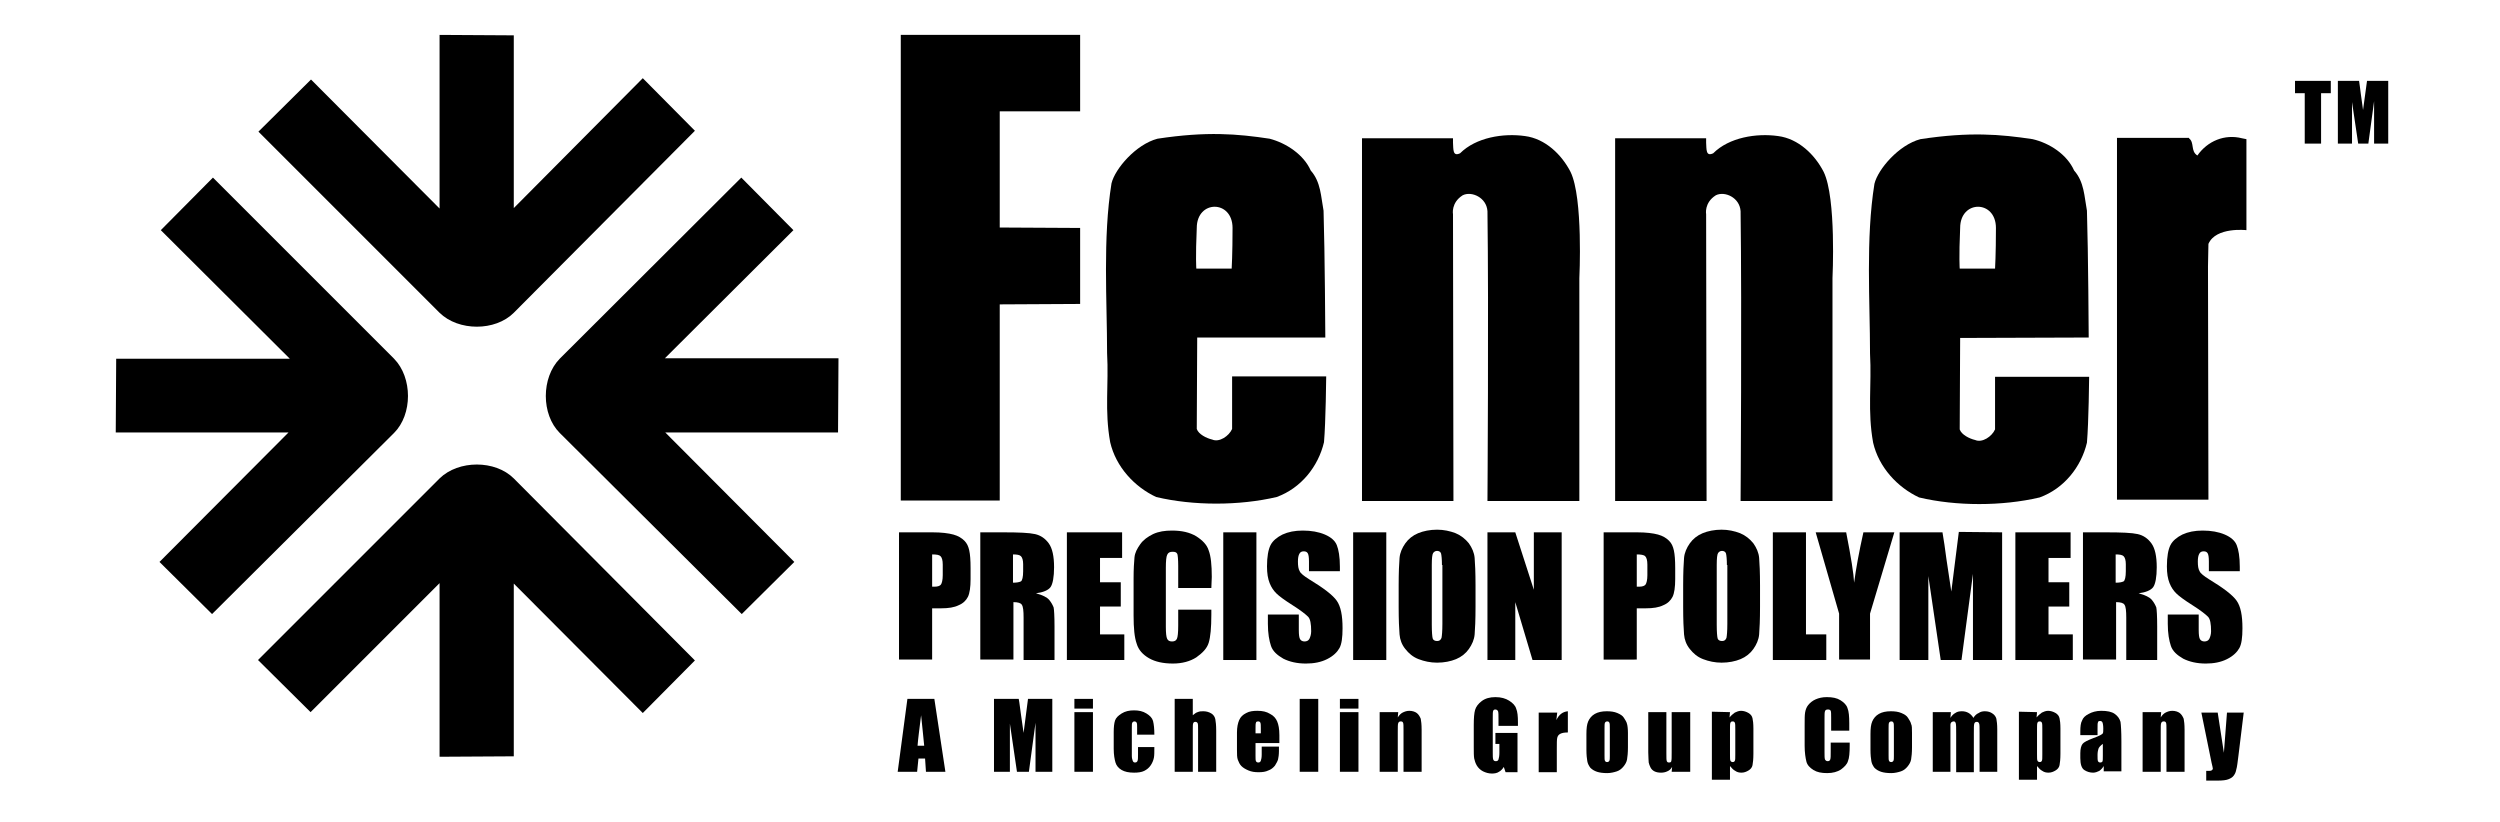
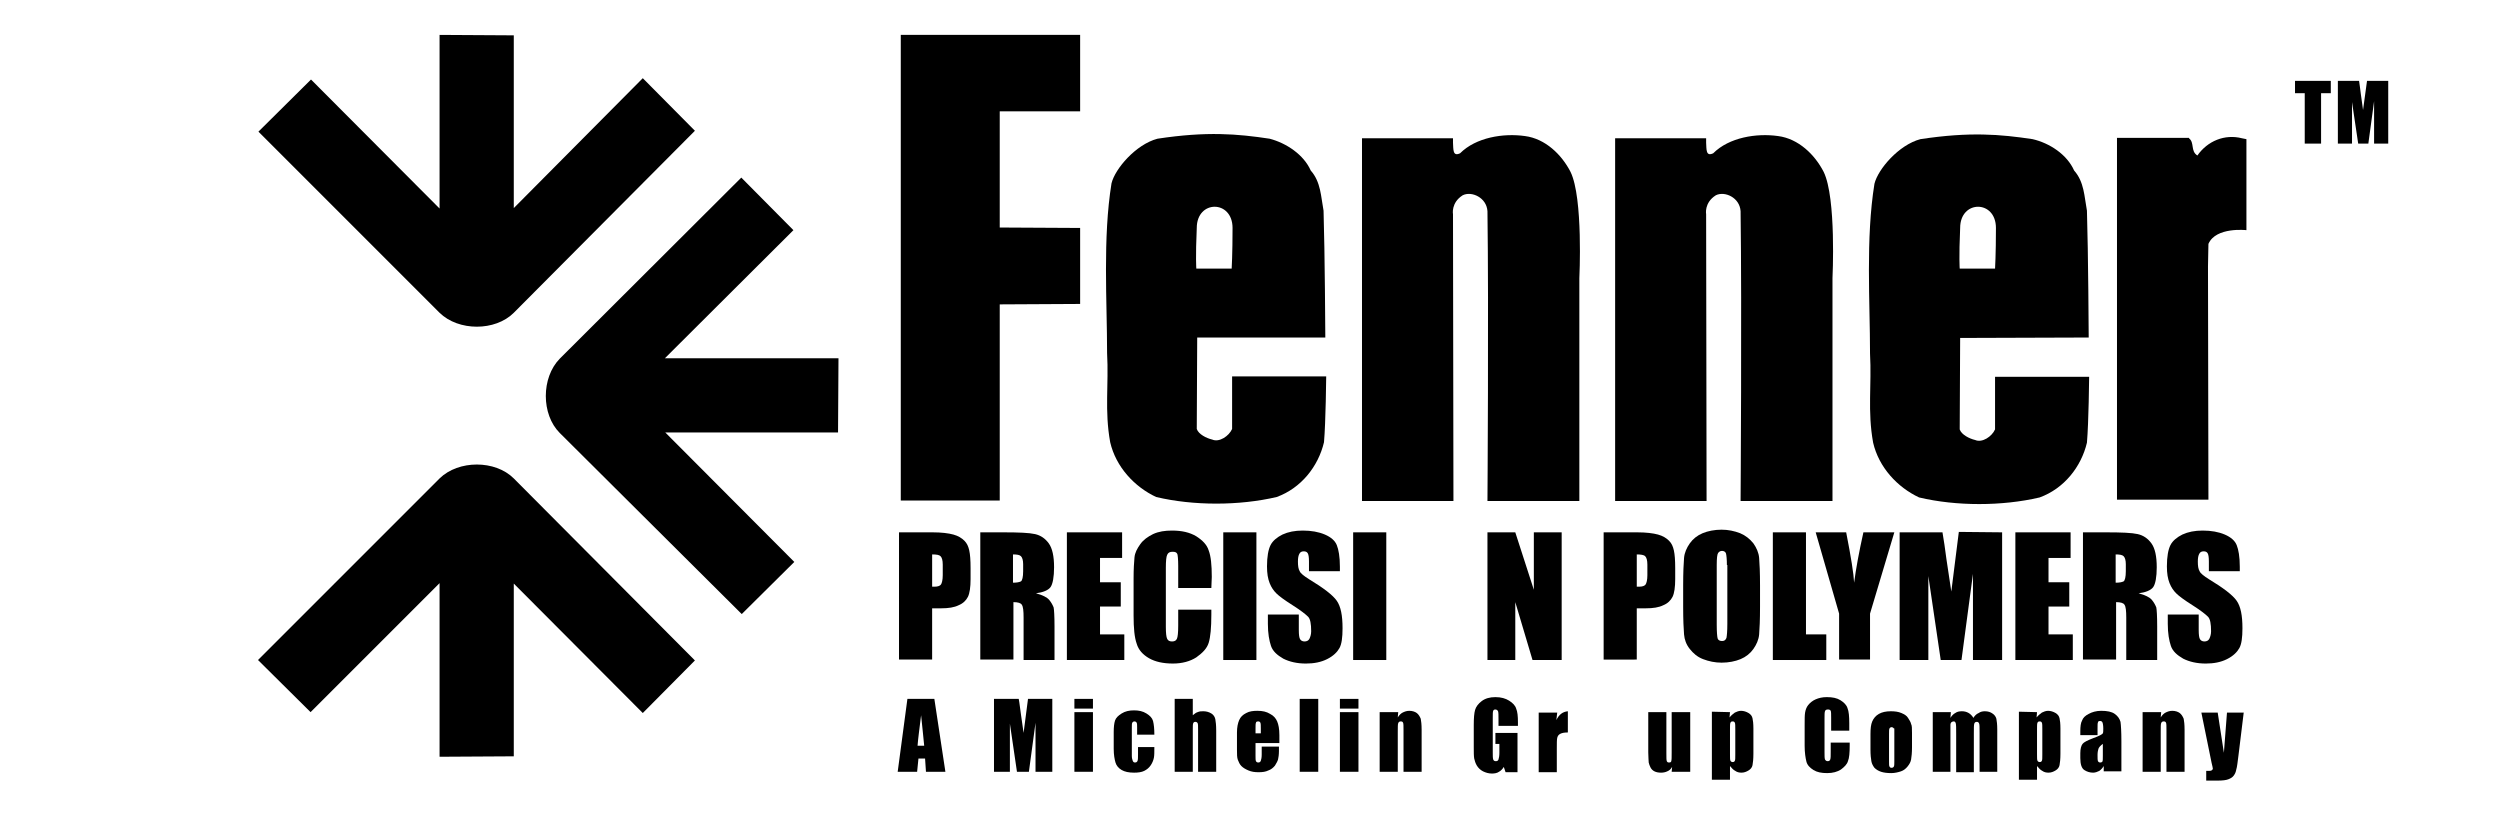
<svg xmlns="http://www.w3.org/2000/svg" version="1.1" id="FennerLogo" x="0px" y="0px" width="565.9px" height="186px" viewBox="0 0 565.9 186" style="enable-background:new 0 0 565.9 186;" xml:space="preserve">
  <polygon points="244.5,7.9 244.5,25.2 226.3,25.2 226.3,51.5 244.5,51.6 244.5,68.8 226.3,68.9 226.3,113.3 203.9,113.3 203.9,7.9   " />
  <path d="M328.9,31.2c0,0,0,0.5,0,1.1c0.1,1.5-0.1,3.2,1.6,2.4c3.6-3.6,9.8-4.6,14.7-3.9c4.6,0.6,8.3,4.2,10.3,8.1  c2.9,5.9,2,24.1,2,24.1v50.4h-20.8c0,0,0.3-43.8,0-65.6c-0.2-3.1-3.6-4.6-5.6-3.6c-2.7,1.7-2.2,4.3-2.2,4.3l0.1,64.9h-20.7  c0-28.3,0-82.1,0-82.1h20.6V31.2z" />
  <path d="M386.2,31.2c0,0,0,0.5,0,1.1c0.1,1.5-0.1,3.2,1.6,2.4c3.6-3.6,9.8-4.6,14.7-3.9c4.6,0.6,8.3,4.2,10.3,8.1  c2.9,5.9,2,24.1,2,24.1v50.4H394c0,0,0.3-43.8,0-65.6c-0.2-3.1-3.6-4.6-5.6-3.6c-2.7,1.7-2.2,4.3-2.2,4.3l0.1,64.9h-20.7  c0-28.3,0-82.1,0-82.1h20.6V31.2z" />
  <path d="M499.8,60.3l0.1,52.8h-20.7c0-11.9,0-81.9,0-81.9h16.3v0.1c1.3,1,0.3,2.9,1.9,3.9c2.3-3.3,6.2-4.9,10.1-3.9l1,0.2  c0,7.5,0,20.6,0,20.6s-6.9-0.8-8.6,3.1L499.8,60.3z" />
  <path d="M296.7,38.6c2.3,2.6,2.3,5.9,2.9,9.1c0.3,9.4,0.4,28.7,0.4,28.7h-29l-0.1,20.7c0.4,1.2,2.2,2.1,3.5,2.4  c1.6,0.7,3.8-0.8,4.5-2.4V85.2h21.3c0,0-0.1,10.3-0.5,14.9c-1.3,5.5-5.2,10.4-10.7,12.4c-8.5,2-18.9,2-27.3,0  c-4.9-2.3-9.1-6.8-10.4-12.4c-1.3-7.2-0.3-13-0.7-20.2c0-11.7-1-26,1-38.4c0.8-3.3,5.5-8.8,10.4-10.1c11.2-1.7,18.1-1.1,25.4,0  C291.2,32.4,295.1,35,296.7,38.6z M270.9,51.6c-0.3,6.7-0.1,9.2-0.1,9.2h8c0,0,0.2-3.2,0.2-9.2C279,45.2,270.9,45.2,270.9,51.6z" />
  <path d="M469.5,38.6c2.3,2.6,2.3,5.9,2.9,9.1c0.3,9.4,0.4,28.7,0.4,28.7l-29.1,0.1l-0.1,20.7c0.4,1.2,2.2,2.1,3.5,2.4  c1.6,0.7,3.8-0.8,4.5-2.4V85.3h21.3c0,0-0.1,10.3-0.5,14.9c-1.3,5.5-5.2,10.4-10.7,12.4c-8.5,2-18.9,2-27.3,0  c-4.9-2.3-9.1-6.8-10.4-12.4c-1.3-7.2-0.3-13-0.7-20.2c0-11.7-1-26,1-38.4c0.8-3.3,5.5-8.8,10.4-10.1c11.2-1.7,18.1-1.1,25.4,0  C464,32.4,467.9,35,469.5,38.6z M443.7,51.6c-0.3,6.7-0.1,9.2-0.1,9.2h8c0,0,0.2-3.2,0.2-9.2C451.8,45.2,443.7,45.2,443.7,51.6z" />
  <g>
    <path d="M527.6,18.3v2.8h-2.2v11.4h-3.7V21.1h-2.2v-2.8H527.6z" />
    <path d="M540.6,18.3v14.2h-3.2v-9.6l-1.3,9.6h-2.3l-1.4-9.4v9.4h-3.2V18.3h4.8c0.1,0.9,0.3,1.9,0.4,3l0.5,3.6l0.9-6.6   C535.8,18.3,540.6,18.3,540.6,18.3z" />
  </g>
  <g>
    <path d="M203.5,120.5h7.6c2,0,3.6,0.2,4.7,0.5s1.9,0.8,2.5,1.4s0.9,1.3,1.1,2.2c0.2,0.9,0.3,2.2,0.3,4v2.5c0,1.8-0.2,3.2-0.6,4   c-0.4,0.8-1.1,1.5-2.1,1.9c-1,0.5-2.3,0.7-4,0.7h-2v11.6h-7.5V120.5z M211,125.5v7.3c0.2,0,0.4,0,0.6,0c0.7,0,1.2-0.2,1.4-0.5   s0.4-1,0.4-2.1v-2.4c0-1-0.2-1.6-0.5-1.9S212,125.5,211,125.5z" />
    <path d="M221.8,120.5h5.3c3.5,0,5.9,0.1,7.2,0.4c1.3,0.3,2.3,1,3.1,2.1s1.2,2.9,1.2,5.4c0,2.2-0.3,3.8-0.8,4.5s-1.7,1.2-3.3,1.4   c1.5,0.4,2.5,0.9,3,1.5s0.8,1.2,1,1.7c0.1,0.5,0.2,1.9,0.2,4.3v7.6h-7v-9.6c0-1.5-0.1-2.5-0.4-2.9c-0.2-0.4-0.9-0.6-1.9-0.6v13   h-7.5v-28.8H221.8z M229.3,125.5v6.4c0.8,0,1.4-0.1,1.8-0.3c0.3-0.2,0.5-1,0.5-2.3v-1.6c0-0.9-0.2-1.5-0.5-1.8   S230.2,125.5,229.3,125.5z" />
    <path d="M241.5,120.5H254v5.8h-5v5.5h4.7v5.5H249v6.3h5.5v5.8h-13V120.5z" />
    <path d="M274.2,133.1h-7.5v-5c0-1.5-0.1-2.4-0.2-2.7c-0.2-0.4-0.5-0.5-1.1-0.5s-1,0.2-1.2,0.7c-0.2,0.4-0.3,1.4-0.3,2.9v13.4   c0,1.4,0.1,2.3,0.3,2.7c0.2,0.4,0.5,0.6,1.1,0.6c0.6,0,0.9-0.2,1.1-0.6c0.2-0.4,0.3-1.4,0.3-3V138h7.5v1.1c0,3-0.2,5.1-0.6,6.4   s-1.4,2.3-2.8,3.3c-1.4,0.9-3.2,1.4-5.3,1.4c-2.2,0-4-0.4-5.4-1.2s-2.4-1.9-2.8-3.3c-0.5-1.4-0.7-3.5-0.7-6.4v-8.4   c0-2.1,0.1-3.6,0.2-4.7c0.1-1.1,0.6-2,1.3-3s1.7-1.7,2.9-2.3c1.3-0.6,2.7-0.8,4.3-0.8c2.2,0,4,0.4,5.5,1.3c1.4,0.9,2.4,1.9,2.8,3.2   c0.5,1.3,0.7,3.3,0.7,6L274.2,133.1L274.2,133.1z" />
    <path d="M284.4,120.5v28.9h-7.5v-28.9H284.4z" />
    <path d="M303.3,129.3h-7v-2.2c0-1-0.1-1.6-0.3-1.9s-0.5-0.4-0.9-0.4c-0.5,0-0.8,0.2-1,0.6c-0.2,0.4-0.3,0.9-0.3,1.7   c0,1,0.1,1.7,0.4,2.2c0.2,0.5,1,1.1,2.1,1.8c3.3,2,5.4,3.6,6.3,4.9c0.9,1.3,1.3,3.3,1.3,6.2c0,2.1-0.2,3.6-0.7,4.5   s-1.4,1.8-2.8,2.5s-3,1-4.8,1c-2,0-3.7-0.4-5.1-1.1c-1.4-0.8-2.4-1.7-2.8-2.9s-0.7-2.8-0.7-5v-2.1h7v3.5c0,1.1,0.1,1.8,0.3,2.1   c0.2,0.3,0.5,0.5,1,0.5s0.9-0.2,1.1-0.6c0.2-0.4,0.4-1,0.4-1.7c0-1.7-0.2-2.8-0.7-3.3s-1.6-1.4-3.5-2.6c-1.9-1.2-3.1-2.1-3.7-2.7   s-1.1-1.3-1.5-2.3s-0.6-2.2-0.6-3.8c0-2.2,0.3-3.8,0.8-4.8s1.5-1.8,2.7-2.4c1.3-0.6,2.8-0.9,4.6-0.9c1.9,0,3.6,0.3,5,0.9   s2.3,1.4,2.7,2.4c0.4,1,0.7,2.6,0.7,4.9V129.3z" />
    <path d="M313.8,120.5v28.9h-7.5v-28.9H313.8z" />
-     <path d="M334,137.4c0,2.9-0.1,5-0.2,6.2s-0.6,2.3-1.3,3.3c-0.7,1-1.7,1.8-2.9,2.3s-2.7,0.8-4.3,0.8c-1.5,0-2.9-0.3-4.2-0.8   s-2.2-1.3-3-2.3s-1.2-2.1-1.3-3.3s-0.2-3.3-0.2-6.2v-4.9c0-2.9,0.1-5,0.2-6.2s0.6-2.3,1.3-3.3c0.7-1,1.7-1.8,2.9-2.3   s2.7-0.8,4.3-0.8c1.5,0,2.9,0.3,4.2,0.8c1.2,0.5,2.2,1.3,3,2.3c0.7,1,1.2,2.1,1.3,3.3s0.2,3.3,0.2,6.2V137.4z M326.4,127.9   c0-1.3-0.1-2.2-0.2-2.6c-0.1-0.4-0.5-0.6-0.9-0.6s-0.7,0.2-0.9,0.5c-0.2,0.3-0.3,1.2-0.3,2.7v13.5c0,1.7,0.1,2.7,0.2,3.1   c0.1,0.4,0.5,0.6,1,0.6s0.8-0.2,1-0.7c0.1-0.5,0.2-1.5,0.2-3.2v-13.3H326.4z" />
    <path d="M353.5,120.5v28.9h-6.6l-3.9-13.1v13.1h-6.3v-28.9h6.3l4.2,13v-13H353.5z" />
    <path d="M363,120.5h7.6c2,0,3.6,0.2,4.7,0.5s1.9,0.8,2.5,1.4s0.9,1.3,1.1,2.2s0.3,2.2,0.3,4v2.5c0,1.8-0.2,3.2-0.6,4   s-1.1,1.5-2.1,1.9c-1,0.5-2.3,0.7-4,0.7h-2v11.6H363V120.5z M370.5,125.5v7.3c0.2,0,0.4,0,0.6,0c0.7,0,1.2-0.2,1.4-0.5   s0.4-1,0.4-2.1v-2.4c0-1-0.2-1.6-0.5-1.9S371.4,125.5,370.5,125.5z" />
    <path d="M398.4,137.4c0,2.9-0.1,5-0.2,6.2s-0.6,2.3-1.3,3.3c-0.7,1-1.7,1.8-2.9,2.3s-2.7,0.8-4.3,0.8c-1.5,0-2.9-0.3-4.2-0.8   s-2.2-1.3-3-2.3s-1.2-2.1-1.3-3.3s-0.2-3.3-0.2-6.2v-4.9c0-2.9,0.1-5,0.2-6.2s0.6-2.3,1.3-3.3c0.7-1,1.7-1.8,2.9-2.3   s2.7-0.8,4.3-0.8c1.5,0,2.9,0.3,4.2,0.8c1.2,0.5,2.2,1.3,3,2.3c0.7,1,1.2,2.1,1.3,3.3s0.2,3.3,0.2,6.2V137.4z M390.9,127.9   c0-1.3-0.1-2.2-0.2-2.6c-0.1-0.4-0.5-0.6-0.9-0.6s-0.7,0.2-0.9,0.5c-0.2,0.3-0.3,1.2-0.3,2.7v13.5c0,1.7,0.1,2.7,0.2,3.1   c0.1,0.4,0.5,0.6,1,0.6s0.8-0.2,1-0.7c0.1-0.5,0.2-1.5,0.2-3.2v-13.3H390.9z" />
    <path d="M408.8,120.5v23.1h4.6v5.8h-12.1v-28.9L408.8,120.5L408.8,120.5z" />
    <path d="M428.8,120.5l-5.5,18.4v10.4h-7v-10.4l-5.3-18.4h6.9c1.1,5.6,1.7,9.4,1.8,11.4c0.4-3.1,1.1-6.9,2.1-11.4H428.8z" />
    <path d="M453.2,120.5v28.9h-6.6v-19.5l-2.6,19.5h-4.7l-2.8-19v19H430v-28.9h9.7c0.3,1.7,0.6,3.8,0.9,6.1l1.1,7.3l1.7-13.5   L453.2,120.5L453.2,120.5z" />
    <path d="M456.2,120.5h12.5v5.8h-5v5.5h4.7v5.5h-4.7v6.3h5.5v5.8h-13V120.5z" />
    <path d="M471.4,120.5h5.3c3.5,0,5.9,0.1,7.2,0.4c1.3,0.3,2.3,1,3.1,2.1c0.8,1.1,1.2,2.9,1.2,5.4c0,2.2-0.3,3.8-0.8,4.5   s-1.7,1.2-3.3,1.4c1.5,0.4,2.5,0.9,3,1.5s0.8,1.2,1,1.7c0.1,0.5,0.2,1.9,0.2,4.3v7.6h-7v-9.6c0-1.5-0.1-2.5-0.4-2.9   c-0.2-0.4-0.9-0.6-1.9-0.6v13h-7.5v-28.8H471.4z M478.9,125.5v6.4c0.8,0,1.4-0.1,1.8-0.3c0.3-0.2,0.5-1,0.5-2.3v-1.6   c0-0.9-0.2-1.5-0.5-1.8S479.8,125.5,478.9,125.5z" />
    <path d="M507,129.3h-7v-2.2c0-1-0.1-1.6-0.3-1.9s-0.5-0.4-0.9-0.4c-0.5,0-0.8,0.2-1,0.6c-0.2,0.4-0.3,0.9-0.3,1.7   c0,1,0.1,1.7,0.4,2.2c0.2,0.5,1,1.1,2.1,1.8c3.3,2,5.4,3.6,6.3,4.9c0.9,1.3,1.3,3.3,1.3,6.2c0,2.1-0.2,3.6-0.7,4.5   s-1.4,1.8-2.8,2.5s-3,1-4.8,1c-2,0-3.7-0.4-5.1-1.1c-1.4-0.8-2.4-1.7-2.8-2.9s-0.7-2.8-0.7-5v-2.1h7v3.5c0,1.1,0.1,1.8,0.3,2.1   c0.2,0.3,0.5,0.5,1,0.5s0.9-0.2,1.1-0.6c0.2-0.4,0.4-1,0.4-1.7c0-1.7-0.2-2.8-0.7-3.3s-1.6-1.4-3.5-2.6c-1.9-1.2-3.1-2.1-3.7-2.7   s-1.1-1.3-1.5-2.3s-0.6-2.2-0.6-3.8c0-2.2,0.3-3.8,0.8-4.8s1.5-1.8,2.7-2.4c1.3-0.6,2.8-0.9,4.6-0.9c1.9,0,3.6,0.3,5,0.9   s2.3,1.4,2.7,2.4c0.4,1,0.7,2.6,0.7,4.9V129.3z" />
  </g>
-   <path d="M89.2,81.2c4.2,4.3,4.2,12.6,0,16.8L48,139l-11.9-11.8l29.2-29.3H26.2l0.1-16.7h39.3L36.4,52.1l11.8-11.9L89.2,81.2z" />
  <path d="M126.7,81.2c-4.2,4.3-4.2,12.6,0,16.8l41.2,41l11.9-11.8l-29.2-29.3h39.1l0.1-16.8h-39.3l29.1-29l-11.8-11.9L126.7,81.2z" />
  <path d="M99.5,108.3c4.3-4.2,12.6-4.2,16.8,0l41,41.2l-11.8,11.9l-29.2-29.3v39.1l-16.8,0.1V132l-29.2,29.2l-11.9-11.8L99.5,108.3z" />
  <path d="M99.5,70.8c4.3,4.2,12.6,4.2,16.8,0l41-41.2l-11.8-11.9l-29.2,29.4V8L99.5,7.9v39.3L70.4,18L58.5,29.8L99.5,70.8z" />
  <g>
    <path d="M211.5,158.2l2.5,16.5h-4.4l-0.2-3h-1.5l-0.3,3h-4.4l2.2-16.5H211.5z M209.2,168.8c-0.2-1.9-0.4-4.2-0.7-6.9   c-0.4,3.2-0.7,5.5-0.8,6.9H209.2z" />
    <path d="M238.2,158.2v16.5h-3.8v-11.1l-1.5,11.1h-2.7l-1.6-10.9v10.9H225v-16.5h5.6c0.2,1,0.3,2.2,0.5,3.5l0.6,4.2l1-7.7H238.2z" />
    <path d="M247.4,158.2v2.2h-4.2v-2.2H247.4z M247.4,161.2v13.5h-4.2v-13.5H247.4z" />
    <path d="M261.3,166.3h-3.9v-1.6c0-0.5,0-0.9-0.1-1.1c-0.1-0.2-0.3-0.3-0.5-0.3c-0.2,0-0.4,0.1-0.5,0.3c-0.1,0.2-0.1,0.5-0.1,1.1   v6.4c0,0.5,0.1,0.8,0.2,1.1s0.3,0.4,0.5,0.4c0.3,0,0.5-0.1,0.6-0.4c0.1-0.3,0.1-0.7,0.1-1.4v-1.7h3.7c0,1.1,0,1.9-0.1,2.4   c-0.1,0.5-0.3,1.1-0.7,1.7c-0.4,0.6-0.9,1-1.5,1.3s-1.4,0.4-2.3,0.4c-1.2,0-2.1-0.2-2.8-0.6c-0.7-0.4-1.2-1-1.4-1.7   s-0.4-1.7-0.4-3.1v-3.8c0-1.1,0.1-2,0.3-2.6s0.7-1.1,1.5-1.6s1.7-0.7,2.8-0.7s2,0.2,2.8,0.7c0.8,0.5,1.3,1,1.5,1.7   C261.2,164,261.3,165,261.3,166.3z" />
    <path d="M270,158.2v3.7c0.4-0.3,0.7-0.6,1.1-0.7c0.4-0.2,0.9-0.2,1.3-0.2c0.7,0,1.3,0.2,1.8,0.5s0.8,0.8,0.9,1.3s0.2,1.4,0.2,2.6   v9.3h-4.1v-9.5c0-0.8,0-1.3-0.1-1.5s-0.3-0.3-0.5-0.3c-0.3,0-0.4,0.1-0.5,0.3s-0.1,0.7-0.1,1.4v9.6h-4.1v-16.5L270,158.2L270,158.2   z" />
    <path d="M289.5,168.2h-5.3v2.9c0,0.6,0,1,0.1,1.2s0.3,0.3,0.5,0.3c0.3,0,0.5-0.1,0.6-0.4s0.2-0.7,0.2-1.4V169h3.9v1   c0,0.8-0.1,1.5-0.2,1.9s-0.4,0.9-0.7,1.4c-0.4,0.5-0.9,0.9-1.5,1.1c-0.6,0.3-1.3,0.4-2.2,0.4c-0.9,0-1.6-0.1-2.3-0.4   c-0.7-0.3-1.2-0.6-1.6-1s-0.6-0.9-0.8-1.4s-0.2-1.3-0.2-2.3v-3.9c0-1.2,0.2-2.1,0.5-2.8s0.8-1.2,1.6-1.6c0.7-0.4,1.6-0.5,2.5-0.5   c1.2,0,2.1,0.2,2.9,0.7c0.8,0.4,1.3,1,1.6,1.7c0.3,0.7,0.5,1.7,0.5,3.1v1.8H289.5z M285.4,166v-1c0-0.7,0-1.2-0.1-1.4   s-0.2-0.3-0.5-0.3s-0.5,0.1-0.5,0.3c-0.1,0.2-0.1,0.6-0.1,1.4v1H285.4z" />
    <path d="M298.4,158.2v16.5h-4.2v-16.5H298.4z" />
    <path d="M307.5,158.2v2.2h-4.2v-2.2H307.5z M307.5,161.2v13.5h-4.2v-13.5H307.5z" />
    <path d="M316.5,161.2l-0.1,1.2c0.3-0.5,0.7-0.9,1.1-1.1c0.4-0.2,0.9-0.4,1.5-0.4c0.7,0,1.3,0.2,1.7,0.5c0.4,0.3,0.7,0.8,0.9,1.3   c0.1,0.5,0.2,1.3,0.2,2.5v9.5h-4.1v-9.4c0-0.9,0-1.5-0.1-1.7s-0.2-0.3-0.5-0.3s-0.5,0.1-0.6,0.4c-0.1,0.2-0.1,0.9-0.1,1.9v9.1h-4.1   v-13.5H316.5z" />
    <path d="M343.5,164.3h-4.3v-1.5c0-0.9,0-1.5-0.1-1.8c-0.1-0.2-0.3-0.4-0.6-0.4c-0.3,0-0.4,0.1-0.5,0.3s-0.1,0.7-0.1,1.6v7.9   c0,0.7,0,1.2,0.1,1.5s0.3,0.4,0.6,0.4c0.3,0,0.5-0.1,0.6-0.4c0.1-0.3,0.2-0.8,0.2-1.5v-2h-0.9v-2.5h5v8.9h-2.7l-0.4-1.2   c-0.3,0.5-0.7,0.9-1.1,1.1c-0.4,0.3-1,0.4-1.6,0.4c-0.7,0-1.4-0.2-2-0.5s-1.1-0.8-1.4-1.3s-0.5-1.1-0.6-1.6   c-0.1-0.6-0.1-1.4-0.1-2.6v-5c0-1.6,0.1-2.7,0.3-3.4c0.2-0.7,0.7-1.4,1.5-2s1.8-0.9,3.1-0.9c1.3,0,2.3,0.3,3.1,0.8   c0.8,0.5,1.4,1.1,1.6,1.8c0.3,0.7,0.4,1.7,0.4,3.1v0.8H343.5z" />
    <path d="M352.5,161.2l-0.2,1.8c0.6-1.3,1.5-1.9,2.6-2v4.8c-0.8,0-1.3,0.1-1.7,0.3c-0.4,0.2-0.6,0.5-0.7,0.9s-0.1,1.2-0.1,2.5v5.3   h-4.1v-13.5h4.2V161.2z" />
-     <path d="M368.5,165.9v3.3c0,1.2-0.1,2.1-0.2,2.7c-0.1,0.6-0.4,1.1-0.8,1.6s-0.9,0.9-1.5,1.1c-0.6,0.2-1.4,0.4-2.2,0.4   c-0.9,0-1.7-0.1-2.3-0.3s-1.1-0.5-1.5-0.9c-0.3-0.4-0.6-0.9-0.7-1.5s-0.2-1.4-0.2-2.6v-3.5c0-1.3,0.1-2.2,0.4-2.9s0.8-1.3,1.5-1.7   s1.6-0.6,2.7-0.6c0.9,0,1.7,0.1,2.4,0.4c0.7,0.3,1.2,0.6,1.5,1.1s0.6,0.9,0.7,1.4C368.4,164.2,368.5,165,368.5,165.9z M364.4,164.9   c0-0.7,0-1.1-0.1-1.3s-0.2-0.3-0.5-0.3c-0.2,0-0.4,0.1-0.5,0.3s-0.1,0.6-0.1,1.3v6.1c0,0.6,0,1.1,0.1,1.2c0.1,0.2,0.2,0.3,0.5,0.3   c0.2,0,0.4-0.1,0.5-0.3s0.1-0.6,0.1-1.1V164.9z" />
    <path d="M382.6,161.2v13.5h-4.2l0.1-1.1c-0.3,0.5-0.6,0.8-1.1,1c-0.4,0.2-0.9,0.3-1.4,0.3c-0.6,0-1.1-0.1-1.5-0.3s-0.7-0.5-0.9-0.9   c-0.2-0.4-0.3-0.7-0.4-1.1c0-0.4-0.1-1.2-0.1-2.3v-9.1h4.1v9.2c0,1.1,0,1.7,0.1,1.9s0.2,0.3,0.5,0.3s0.5-0.1,0.5-0.3   c0.1-0.2,0.1-0.9,0.1-2v-9.1L382.6,161.2L382.6,161.2z" />
    <path d="M391.6,161.2l-0.1,1.2c0.4-0.5,0.8-0.8,1.2-1.1c0.4-0.2,0.9-0.4,1.4-0.4c0.6,0,1.2,0.2,1.7,0.5s0.8,0.7,0.9,1.2   c0.1,0.4,0.2,1.2,0.2,2.3v5.7c0,1.2-0.1,2.1-0.2,2.6s-0.4,0.9-0.9,1.2s-1,0.5-1.6,0.5c-0.5,0-1-0.1-1.4-0.4   c-0.4-0.2-0.8-0.6-1.2-1.1v3.1h-4.1v-15.4L391.6,161.2L391.6,161.2z M392.8,165.1c0-0.8,0-1.3-0.1-1.5s-0.2-0.3-0.5-0.3   s-0.4,0.1-0.5,0.3s-0.1,0.7-0.1,1.5v5.6c0,0.8,0,1.3,0.1,1.5s0.3,0.3,0.5,0.3c0.3,0,0.4-0.1,0.5-0.3s0.1-0.6,0.1-1.4V165.1z" />
    <path d="M418.8,165.4h-4.3v-2.9c0-0.8,0-1.4-0.1-1.6c-0.1-0.2-0.3-0.3-0.6-0.3c-0.4,0-0.6,0.1-0.7,0.4c-0.1,0.3-0.1,0.8-0.1,1.6   v7.7c0,0.8,0,1.3,0.1,1.6c0.1,0.2,0.3,0.4,0.6,0.4c0.3,0,0.5-0.1,0.6-0.4s0.1-0.8,0.1-1.7v-2.1h4.3v0.6c0,1.7-0.1,2.9-0.4,3.6   c-0.2,0.7-0.8,1.3-1.6,1.9c-0.8,0.5-1.8,0.8-3.1,0.8c-1.3,0-2.3-0.2-3.1-0.7s-1.4-1.1-1.6-1.9s-0.4-2-0.4-3.6V164   c0-1.2,0-2.1,0.1-2.7c0.1-0.6,0.3-1.2,0.7-1.7c0.4-0.5,1-1,1.7-1.3s1.5-0.5,2.5-0.5c1.3,0,2.3,0.2,3.1,0.7c0.8,0.5,1.4,1.1,1.6,1.8   c0.3,0.7,0.4,1.9,0.4,3.4v1.7H418.8z" />
-     <path d="M432.8,165.9v3.3c0,1.2-0.1,2.1-0.2,2.7c-0.1,0.6-0.4,1.1-0.8,1.6s-0.9,0.9-1.5,1.1c-0.6,0.2-1.4,0.4-2.2,0.4   c-0.9,0-1.7-0.1-2.3-0.3s-1.1-0.5-1.5-0.9c-0.3-0.4-0.6-0.9-0.7-1.5s-0.2-1.4-0.2-2.6v-3.5c0-1.3,0.1-2.2,0.4-2.9s0.8-1.3,1.5-1.7   s1.6-0.6,2.7-0.6c0.9,0,1.7,0.1,2.4,0.4c0.7,0.3,1.2,0.6,1.5,1.1s0.6,0.9,0.7,1.4C432.8,164.2,432.8,165,432.8,165.9z M428.7,164.9   c0-0.7,0-1.1-0.1-1.3s-0.2-0.3-0.5-0.3c-0.2,0-0.4,0.1-0.5,0.3s-0.1,0.6-0.1,1.3v6.1c0,0.6,0,1.1,0.1,1.2c0.1,0.2,0.2,0.3,0.5,0.3   c0.2,0,0.4-0.1,0.5-0.3s0.1-0.6,0.1-1.1V164.9z" />
+     <path d="M432.8,165.9v3.3c0,1.2-0.1,2.1-0.2,2.7c-0.1,0.6-0.4,1.1-0.8,1.6s-0.9,0.9-1.5,1.1c-0.6,0.2-1.4,0.4-2.2,0.4   c-0.9,0-1.7-0.1-2.3-0.3s-1.1-0.5-1.5-0.9c-0.3-0.4-0.6-0.9-0.7-1.5s-0.2-1.4-0.2-2.6v-3.5c0-1.3,0.1-2.2,0.4-2.9s0.8-1.3,1.5-1.7   s1.6-0.6,2.7-0.6c0.9,0,1.7,0.1,2.4,0.4c0.7,0.3,1.2,0.6,1.5,1.1s0.6,0.9,0.7,1.4C432.8,164.2,432.8,165,432.8,165.9z M428.7,164.9   s-0.2-0.3-0.5-0.3c-0.2,0-0.4,0.1-0.5,0.3s-0.1,0.6-0.1,1.3v6.1c0,0.6,0,1.1,0.1,1.2c0.1,0.2,0.2,0.3,0.5,0.3   c0.2,0,0.4-0.1,0.5-0.3s0.1-0.6,0.1-1.1V164.9z" />
    <path d="M441.6,161.2l-0.1,1.3c0.3-0.5,0.7-0.9,1.1-1.1c0.4-0.3,0.9-0.4,1.5-0.4c1.1,0,2,0.5,2.6,1.5c0.3-0.5,0.7-0.9,1.2-1.1   c0.4-0.3,0.9-0.4,1.4-0.4c0.7,0,1.3,0.2,1.7,0.5c0.5,0.3,0.8,0.8,0.9,1.2c0.1,0.5,0.2,1.3,0.2,2.4v9.6h-4v-8.8c0-1.2,0-1.9-0.1-2.1   c-0.1-0.3-0.3-0.4-0.5-0.4c-0.3,0-0.5,0.1-0.6,0.4s-0.1,1-0.1,2.2v8.8h-4v-8.7c0-1.3,0-2.1-0.1-2.4c-0.1-0.3-0.2-0.4-0.5-0.4   c-0.2,0-0.3,0.1-0.5,0.2c-0.1,0.1-0.2,0.3-0.2,0.5s0,0.6,0,1.3v9.4h-4v-13.5H441.6z" />
    <path d="M461.1,161.2l-0.1,1.2c0.4-0.5,0.8-0.8,1.2-1.1c0.4-0.2,0.9-0.4,1.4-0.4c0.6,0,1.2,0.2,1.7,0.5s0.8,0.7,0.9,1.2   c0.1,0.4,0.2,1.2,0.2,2.3v5.7c0,1.2-0.1,2.1-0.2,2.6s-0.4,0.9-0.9,1.2s-1,0.5-1.6,0.5c-0.5,0-1-0.1-1.4-0.4   c-0.4-0.2-0.8-0.6-1.2-1.1v3.1H457v-15.4L461.1,161.2L461.1,161.2z M462.3,165.1c0-0.8,0-1.3-0.1-1.5s-0.2-0.3-0.5-0.3   s-0.4,0.1-0.5,0.3s-0.1,0.7-0.1,1.5v5.6c0,0.8,0,1.3,0.1,1.5s0.3,0.3,0.5,0.3c0.3,0,0.4-0.1,0.5-0.3s0.1-0.6,0.1-1.4V165.1z" />
    <path d="M474.8,166.4h-3.9v-0.9c0-1,0.1-1.9,0.4-2.4c0.2-0.6,0.7-1.1,1.5-1.5c0.7-0.4,1.7-0.7,2.8-0.7c1.4,0,2.4,0.2,3.1,0.7   s1.1,1.1,1.3,1.8c0.1,0.7,0.2,2.2,0.2,4.4v6.8h-4v-1.2c-0.3,0.5-0.6,0.8-1,1.1c-0.4,0.2-0.9,0.4-1.4,0.4c-0.7,0-1.4-0.2-2-0.6   c-0.6-0.4-0.9-1.3-0.9-2.7v-1.1c0-1,0.2-1.7,0.5-2.1c0.3-0.4,1.1-0.8,2.4-1.3c1.4-0.5,2.1-0.9,2.2-1.1c0.1-0.2,0.1-0.6,0.1-1.1   c0-0.7-0.1-1.2-0.2-1.4s-0.3-0.3-0.5-0.3c-0.3,0-0.5,0.1-0.5,0.3c-0.1,0.2-0.1,0.6-0.1,1.4V166.4z M476.1,168.3   c-0.7,0.5-1,0.9-1.1,1.2s-0.2,0.8-0.2,1.4c0,0.7,0,1.2,0.1,1.4s0.3,0.3,0.5,0.3c0.3,0,0.4-0.1,0.5-0.2c0.1-0.2,0.1-0.6,0.1-1.3   v-2.8H476.1z" />
    <path d="M489.2,161.2l-0.1,1.2c0.3-0.5,0.7-0.9,1.1-1.1c0.4-0.2,0.9-0.4,1.5-0.4c0.7,0,1.3,0.2,1.7,0.5c0.4,0.3,0.7,0.8,0.9,1.3   c0.1,0.5,0.2,1.3,0.2,2.5v9.5h-4.1v-9.4c0-0.9,0-1.5-0.1-1.7s-0.2-0.3-0.5-0.3s-0.5,0.1-0.6,0.4c-0.1,0.2-0.1,0.9-0.1,1.9v9.1H485   v-13.5H489.2z" />
    <path d="M507.9,161.2l-1.2,9.8c-0.2,1.5-0.3,2.6-0.5,3.2c-0.1,0.6-0.3,1-0.6,1.4c-0.3,0.4-0.7,0.6-1.2,0.8s-1.3,0.3-2.5,0.3h-2.5   v-2.2c0.6,0,1.1,0,1.2-0.1s0.3-0.2,0.3-0.4c0-0.1-0.1-0.6-0.3-1.4l-2.3-11.3h3.7l1.4,9.1l0.7-9.1h3.8V161.2z" />
  </g>
</svg>